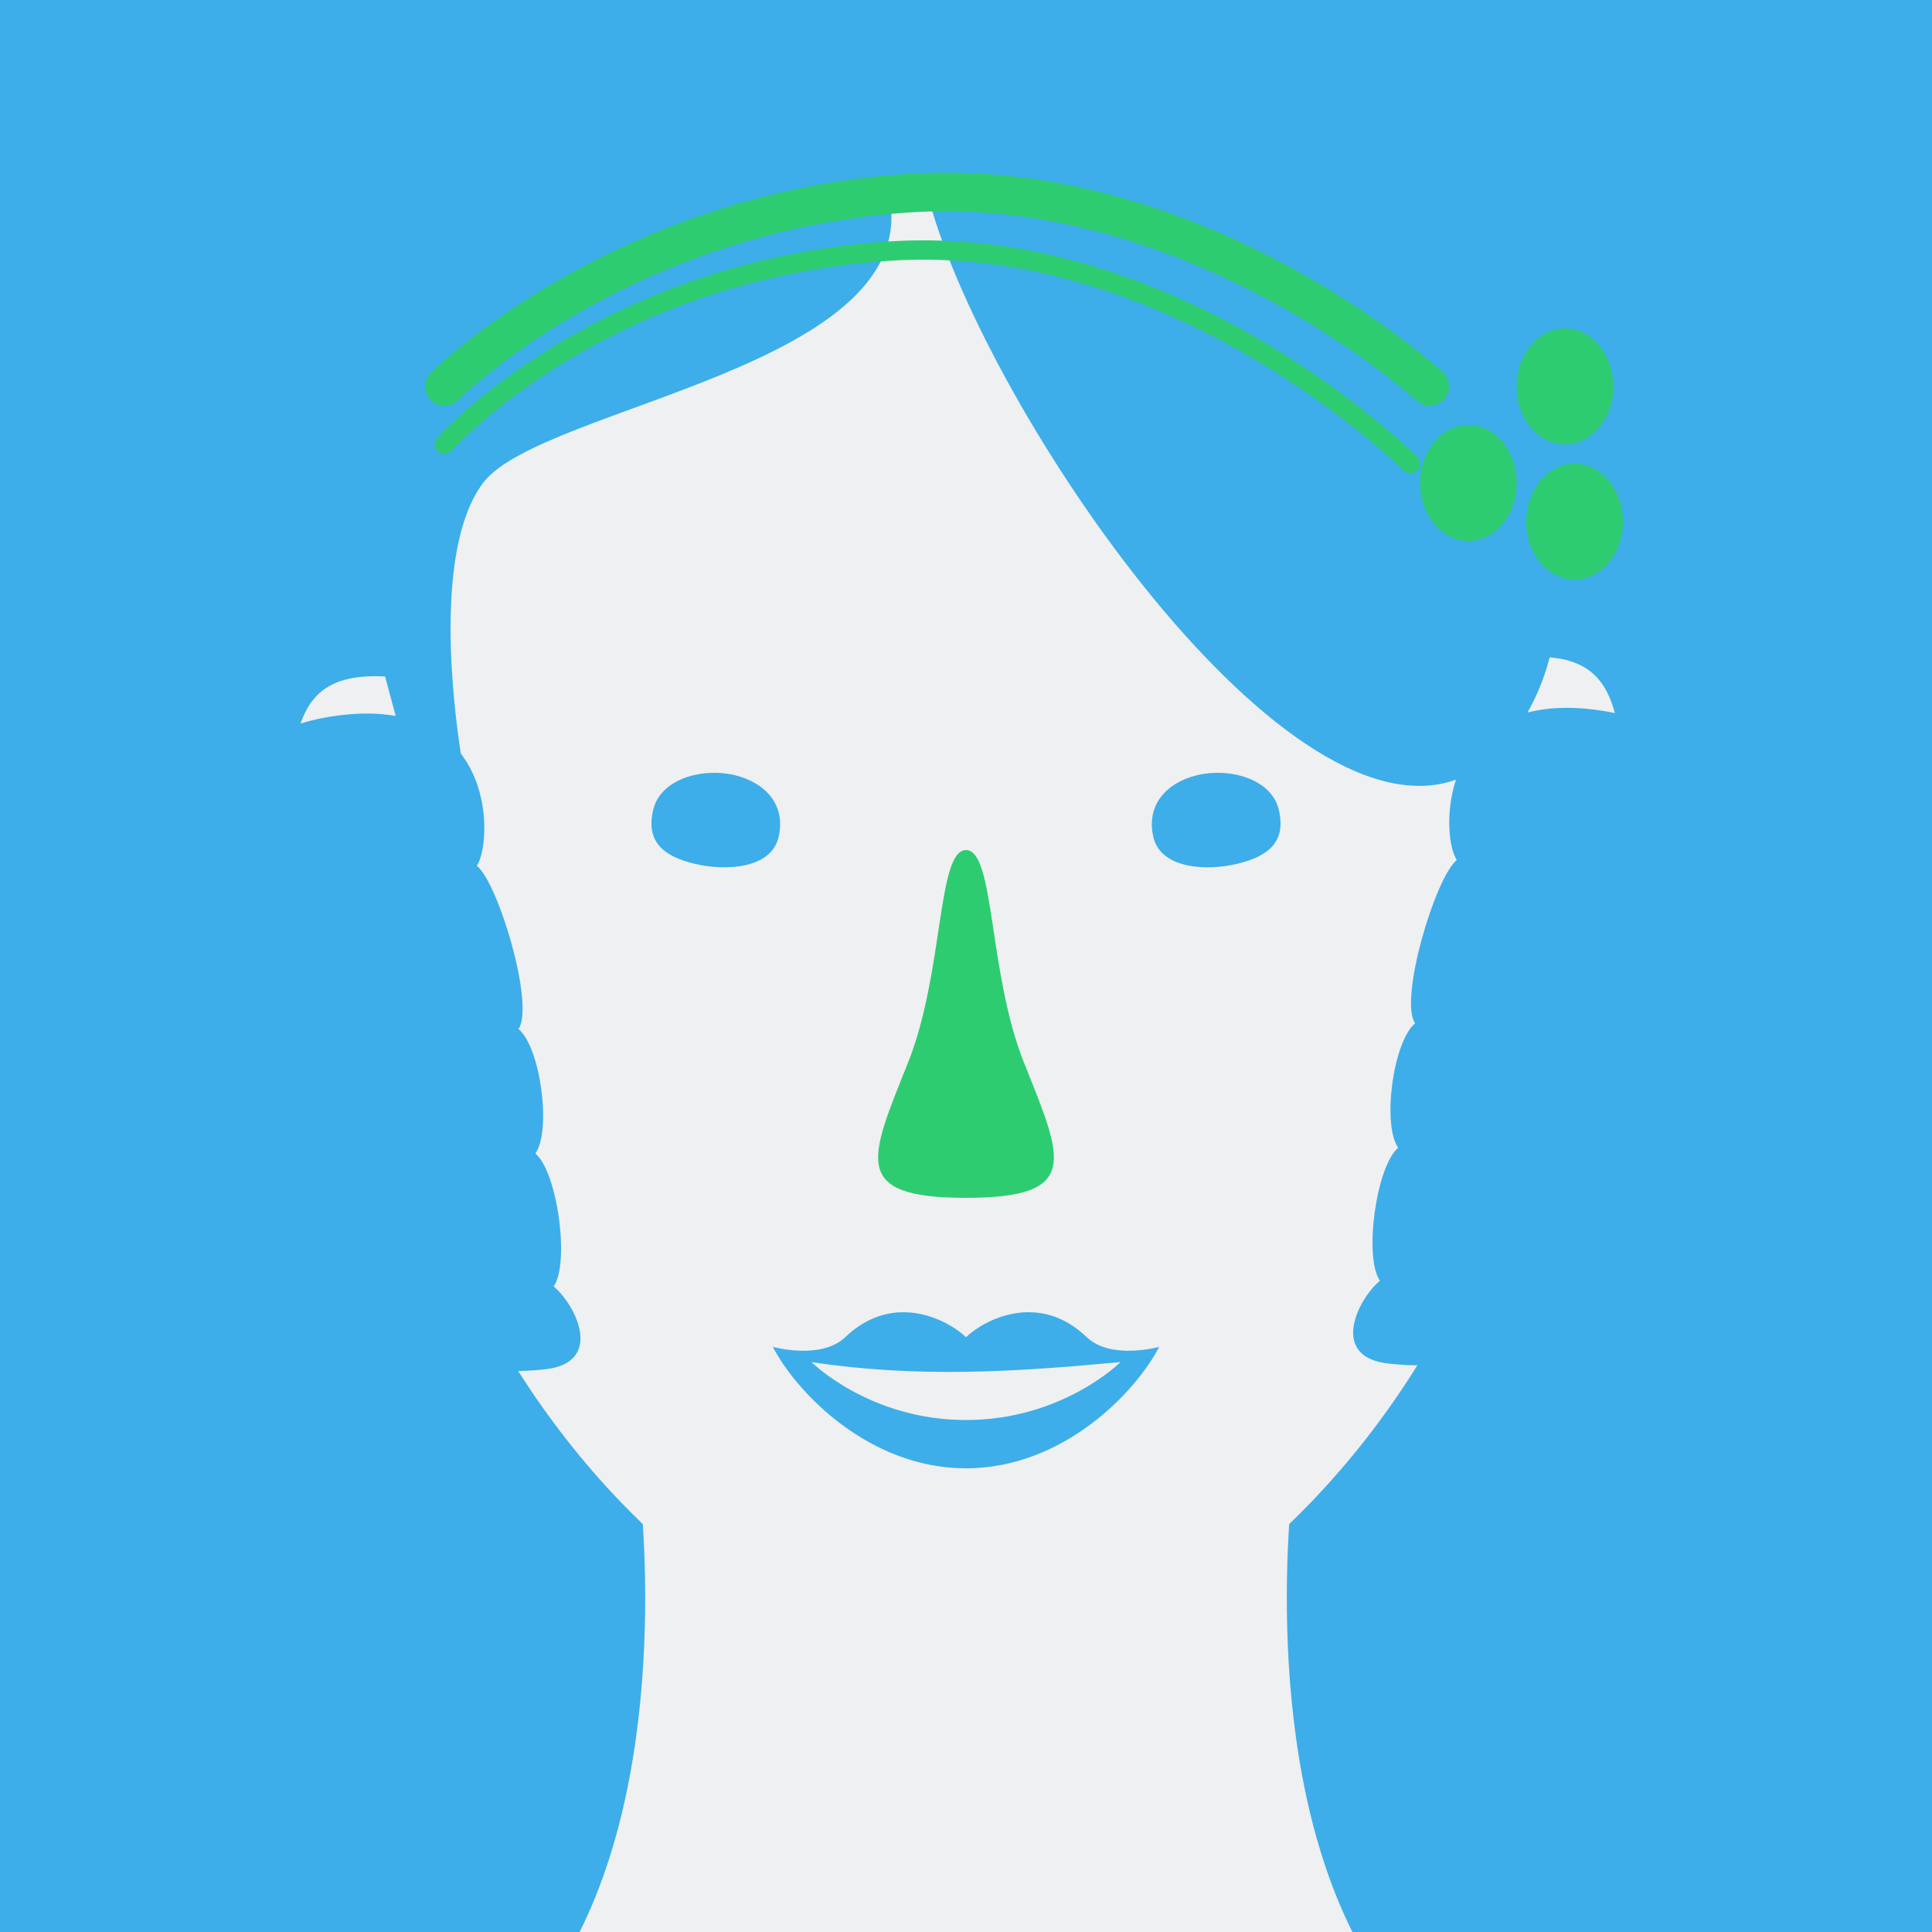
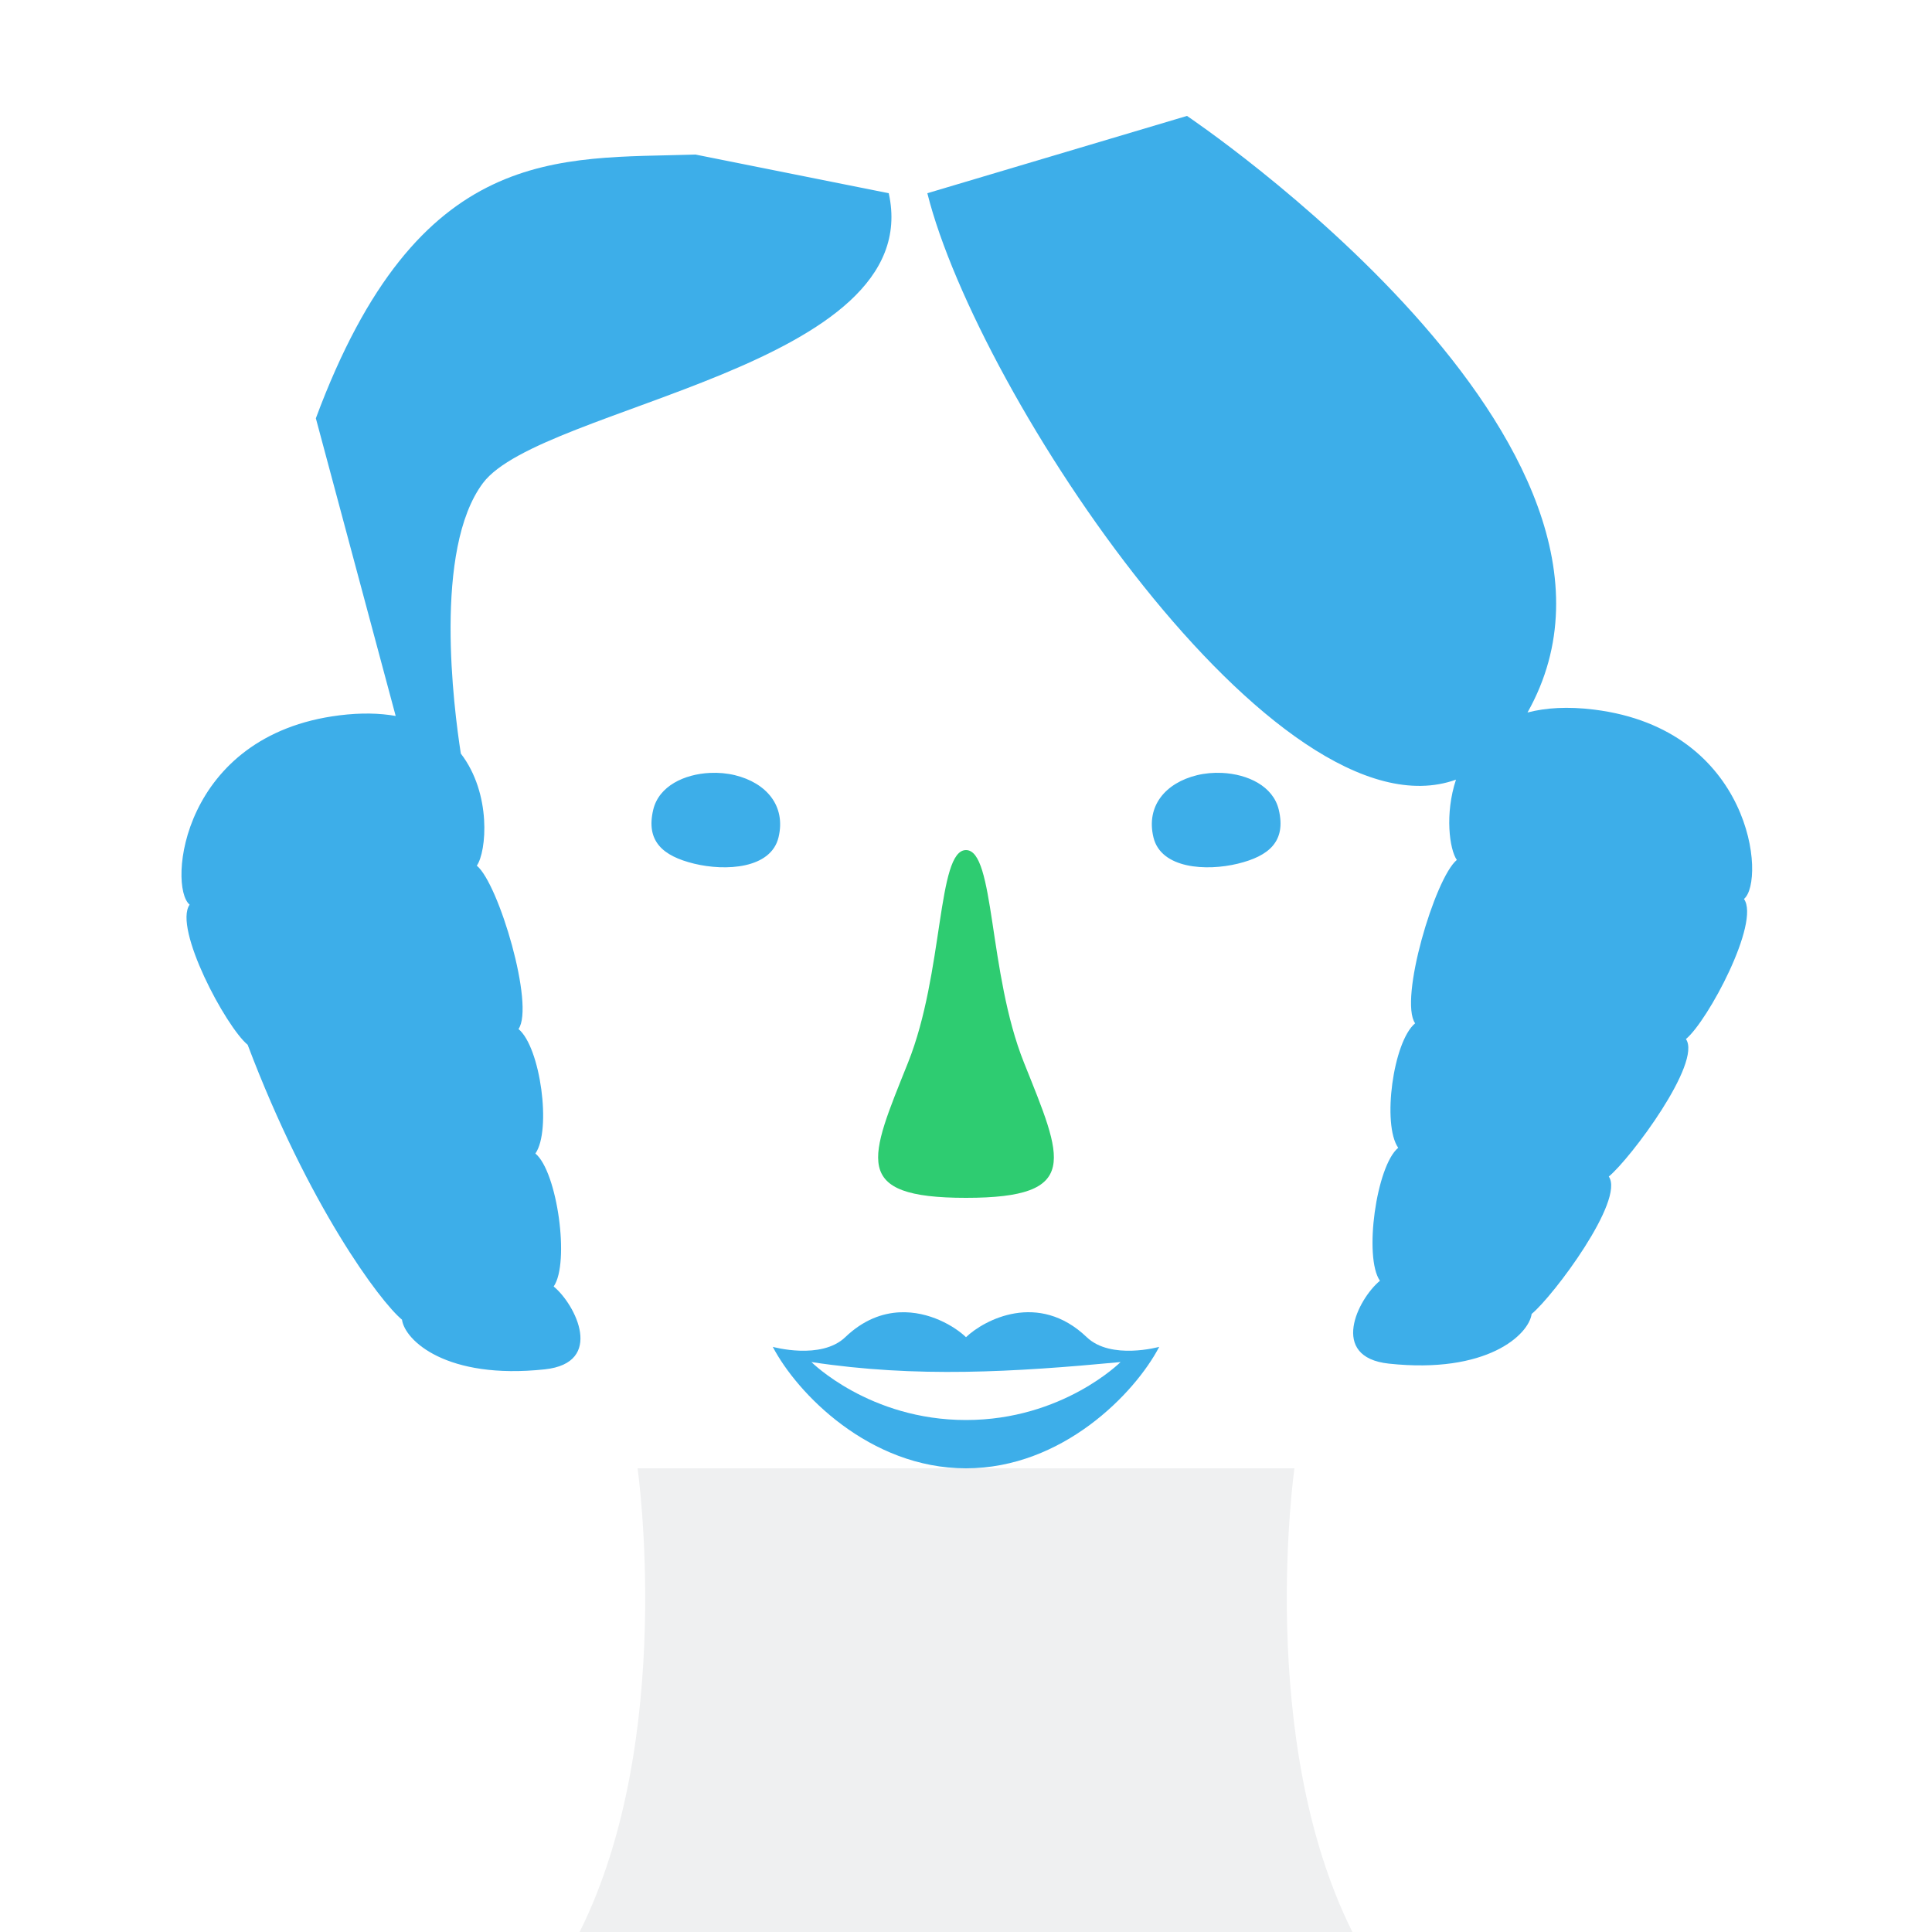
<svg xmlns="http://www.w3.org/2000/svg" xmlns:ns1="http://www.inkscape.org/namespaces/inkscape" xmlns:xlink="http://www.w3.org/1999/xlink" viewBox="0 0 128 128">
  <defs id="defs3051">
    <style type="text/css" id="current-color-scheme">
      .ColorScheme-Text {
        color:#4d4d4d;
      }
      .ColorScheme-Highlight {
        color:#3daee9;
      }
      </style>
    <linearGradient ns1:collect="always" xlink:href="#linearGradient4213" id="linearGradient6632" gradientUnits="userSpaceOnUse" x1="60" y1="982.362" x2="115" y2="1037.362" gradientTransform="matrix(1.28,0,0,1.28,-7e-5,-1219.024)" />
  </defs>
  <g transform="translate(0,-924.362)">
-     <path style="fill:currentColor;fill-opacity:1;stroke:none" class="ColorScheme-Highlight" d="M 0 0 L 0 128 L 128 128 L 128 0 L 0 0 z " transform="translate(0,924.362)" id="rect5879" />
    <path d="M 89.6,941.002 128,979.402 l 0,72.96 -51.2,0 z" style="opacity:0.2;fill:url(#linearGradient6624);fill-opacity:1;fill-rule:evenodd;stroke:none;stroke-width:1px;stroke-linecap:butt;stroke-linejoin:miter;stroke-opacity:1" />
    <path id="path6510" d="m 89.6,1052.362 c -6.4,-12.8 -3.84,-30.72 -3.84,-30.72 l -43.52,0 c 0,0 2.56,17.92 -3.84,30.72 z" style="color:#eff0f1;fill:currentColor;fill-opacity:1;stroke:none" />
-     <path style="color:#eff0f1;fill:currentColor;fill-opacity:1;stroke:none" d="M 64 12.801 C 48.64 12.801 25.6 19.6 25.6 60.4 C 25.6 83.2 38.399 98.561 47.359 104.961 C 56.319 111.361 58.453 113.439 64 113.439 C 69.547 113.439 71.681 111.361 80.641 104.961 C 88.776 99.15 100.074 85.951 102.086 66.506 C 104.704 65.765 104.972 63.948 105.512 61.566 C 106.042 59.227 108.061 57.676 107.463 50.301 C 107.089 45.691 105.938 43.584 102.006 43.521 C 101.624 43.516 101.221 43.537 100.809 43.572 C 95.342 17.633 76.945 12.801 64 12.801 z M 24.715 44.801 C 20.783 44.863 19.632 46.971 19.258 51.58 C 18.66 58.955 20.676 60.507 21.207 62.846 C 21.759 65.28 22.012 67.133 24.797 67.84 C 24.615 64.899 24.604 61.763 24.801 58.395 C 25.089 53.465 25.812 49.01 26.881 44.961 C 26.119 44.853 25.39 44.791 24.715 44.801 z " transform="translate(0,924.362)" id="path6512" />
    <path d="m 64,980.682 -5.368,21.76 23.28,23.28 13.053,-14.072 z" style="opacity:0.1;fill:url(#linearGradient6626);fill-opacity:1;fill-rule:evenodd;stroke:none;stroke-width:1px;stroke-linecap:butt;stroke-linejoin:miter;stroke-opacity:1" />
-     <path style="fill:currentColor;fill-opacity:1;stroke:none" class="ColorScheme-Highlight" d="M 78.641 7.68 L 61.439 12.801 C 64.784 26.177 84.629 55.91 96.463 51.654 C 95.714 53.916 96.03 56.274 96.518 56.973 C 95.063 58.174 92.674 66.249 93.756 67.797 C 92.301 68.998 91.553 74.497 92.635 76.045 C 91.18 77.246 90.342 83.306 91.424 84.854 C 89.969 86.055 88.028 89.917 92.016 90.344 C 98.524 91.042 101.288 88.427 101.475 87.053 C 102.93 85.851 107.667 79.497 106.586 77.949 C 108.041 76.748 112.779 70.388 111.697 68.84 C 113.152 67.638 116.633 61.108 115.543 59.559 C 116.998 58.357 116.099 48.321 105.621 47.014 C 103.857 46.794 102.402 46.892 101.201 47.205 C 111.165 29.496 78.641 7.68 78.641 7.68 z M 46.08 10.24 C 36.986 10.533 27.714 9.439 20.926 27.713 L 26.215 47.434 C 25.156 47.247 23.926 47.213 22.486 47.393 C 12.009 48.7 11.11 58.734 12.564 59.936 C 11.475 61.485 14.953 68.017 16.408 69.219 C 15.327 70.767 20.067 77.127 21.521 78.328 C 20.44 79.876 25.178 86.23 26.633 87.432 C 26.819 88.806 29.582 91.421 36.09 90.723 C 40.078 90.296 38.137 86.434 36.682 85.232 C 37.763 83.685 36.926 77.625 35.471 76.424 C 36.552 74.876 35.806 69.377 34.352 68.176 C 35.433 66.628 33.045 58.553 31.59 57.352 C 32.236 56.426 32.581 52.59 30.531 49.926 C 30.066 46.929 28.696 36.405 32 32 C 35.84 26.88 61.441 24.321 58.881 12.801 L 46.08 10.24 z M 47.037 51.207 C 45.342 51.288 43.655 52.072 43.279 53.643 C 42.779 55.736 43.914 56.716 45.99 57.221 C 48.066 57.726 51.079 57.566 51.58 55.473 C 52.081 53.379 50.762 51.862 48.686 51.357 C 48.166 51.231 47.602 51.18 47.037 51.207 z M 80.963 51.207 C 80.398 51.18 79.832 51.231 79.312 51.357 C 77.236 51.862 75.917 53.379 76.418 55.473 C 76.919 57.566 79.932 57.726 82.008 57.221 C 84.084 56.716 85.221 55.736 84.721 53.643 C 84.345 52.072 82.658 51.288 80.963 51.207 z " transform="translate(0,924.362)" id="path6520" />
-     <path style="opacity:1;fill:#2ecc71;fill-opacity:1;stroke:none" d="M 61.924 11.445 C 61.312 11.457 60.695 11.482 60.074 11.523 C 40.4 12.835 28.535 24.693 28.535 24.693 A 1.281 1.281 0 0 0 30.346 26.506 C 30.346 26.506 41.519 15.325 60.244 14.076 C 78.777 12.841 93.855 26.543 93.855 26.543 A 1.28 1.28 0 0 0 95.586 24.656 C 95.586 24.656 80.903 11.089 61.924 11.445 z M 60.658 15.928 C 60.055 15.937 59.449 15.961 58.838 16.002 C 39.399 17.298 28.963 29.014 28.963 29.014 A 0.64 0.64 0 0 0 29.918 29.867 C 29.918 29.867 39.961 18.543 58.922 17.279 C 77.76 16.023 92.988 31.172 92.988 31.172 A 0.64 0.64 0 1 0 93.893 30.266 C 93.893 30.266 79.351 15.655 60.658 15.928 z M 103.68 21.76 A 3.2 3.84 0 0 0 100.48 25.6 A 3.2 3.84 0 0 0 103.68 29.439 A 3.2 3.84 0 0 0 106.881 25.6 A 3.2 3.84 0 0 0 103.68 21.76 z M 97.279 28.16 A 3.2 3.84 0 0 0 94.08 32 A 3.2 3.84 0 0 0 97.279 35.84 A 3.2 3.84 0 0 0 100.48 32 A 3.2 3.84 0 0 0 97.279 28.16 z M 104.32 30.721 A 3.2 3.84 0 0 0 101.119 34.561 A 3.2 3.84 0 0 0 104.32 38.4 A 3.2 3.84 0 0 0 107.52 34.561 A 3.2 3.84 0 0 0 104.32 30.721 z " transform="translate(0,924.362)" id="ellipse6528" />
+     <path style="fill:currentColor;fill-opacity:1;stroke:none" class="ColorScheme-Highlight" d="M 78.641 7.68 L 61.439 12.801 C 64.784 26.177 84.629 55.91 96.463 51.654 C 95.714 53.916 96.03 56.274 96.518 56.973 C 95.063 58.174 92.674 66.249 93.756 67.797 C 92.301 68.998 91.553 74.497 92.635 76.045 C 91.18 77.246 90.342 83.306 91.424 84.854 C 89.969 86.055 88.028 89.917 92.016 90.344 C 98.524 91.042 101.288 88.427 101.475 87.053 C 102.93 85.851 107.667 79.497 106.586 77.949 C 108.041 76.748 112.779 70.388 111.697 68.84 C 113.152 67.638 116.633 61.108 115.543 59.559 C 116.998 58.357 116.099 48.321 105.621 47.014 C 103.857 46.794 102.402 46.892 101.201 47.205 C 111.165 29.496 78.641 7.68 78.641 7.68 z M 46.08 10.24 C 36.986 10.533 27.714 9.439 20.926 27.713 L 26.215 47.434 C 25.156 47.247 23.926 47.213 22.486 47.393 C 12.009 48.7 11.11 58.734 12.564 59.936 C 11.475 61.485 14.953 68.017 16.408 69.219 C 20.44 79.876 25.178 86.23 26.633 87.432 C 26.819 88.806 29.582 91.421 36.09 90.723 C 40.078 90.296 38.137 86.434 36.682 85.232 C 37.763 83.685 36.926 77.625 35.471 76.424 C 36.552 74.876 35.806 69.377 34.352 68.176 C 35.433 66.628 33.045 58.553 31.59 57.352 C 32.236 56.426 32.581 52.59 30.531 49.926 C 30.066 46.929 28.696 36.405 32 32 C 35.84 26.88 61.441 24.321 58.881 12.801 L 46.08 10.24 z M 47.037 51.207 C 45.342 51.288 43.655 52.072 43.279 53.643 C 42.779 55.736 43.914 56.716 45.99 57.221 C 48.066 57.726 51.079 57.566 51.58 55.473 C 52.081 53.379 50.762 51.862 48.686 51.357 C 48.166 51.231 47.602 51.18 47.037 51.207 z M 80.963 51.207 C 80.398 51.18 79.832 51.231 79.312 51.357 C 77.236 51.862 75.917 53.379 76.418 55.473 C 76.919 57.566 79.932 57.726 82.008 57.221 C 84.084 56.716 85.221 55.736 84.721 53.643 C 84.345 52.072 82.658 51.288 80.963 51.207 z " transform="translate(0,924.362)" id="path6520" />
    <path style="opacity:1;fill:#2ecc71;fill-opacity:1;stroke:none" d="m 64,980.682 c 1.92,0 1.463,8.138 3.84,14.08 2.56,6.4 3.84,8.96 -3.84,8.96 -7.68,0 -6.4,-2.56 -3.84,-8.96 2.377,-5.942 1.92,-14.08 3.84,-14.08 z" />
    <path style="fill:currentColor;fill-opacity:1;stroke:none" class="ColorScheme-Highlight" d="M 59.621,86.943 C 58.456,86.995 57.2,87.443 56,88.592 c -1.6,1.532 -4.801,0.641 -4.801,0.641 1.6,3.064 6.401,8.047 12.801,8.047 6.4,0 11.201,-4.983 12.801,-8.047 0,0 -3.201,0.891 -4.801,-0.641 -3.2,-3.064 -6.8,-1.149 -8,0 -0.75,-0.718 -2.437,-1.734 -4.379,-1.648 z m -5.861,3.297 c 6.96,1.056 13.38,0.667 20.48,0 0,0 -3.84,3.84 -10.24,3.84 -6.4,0 -10.24,-3.84 -10.24,-3.84 z" transform="translate(0,924.362)" />
  </g>
</svg>